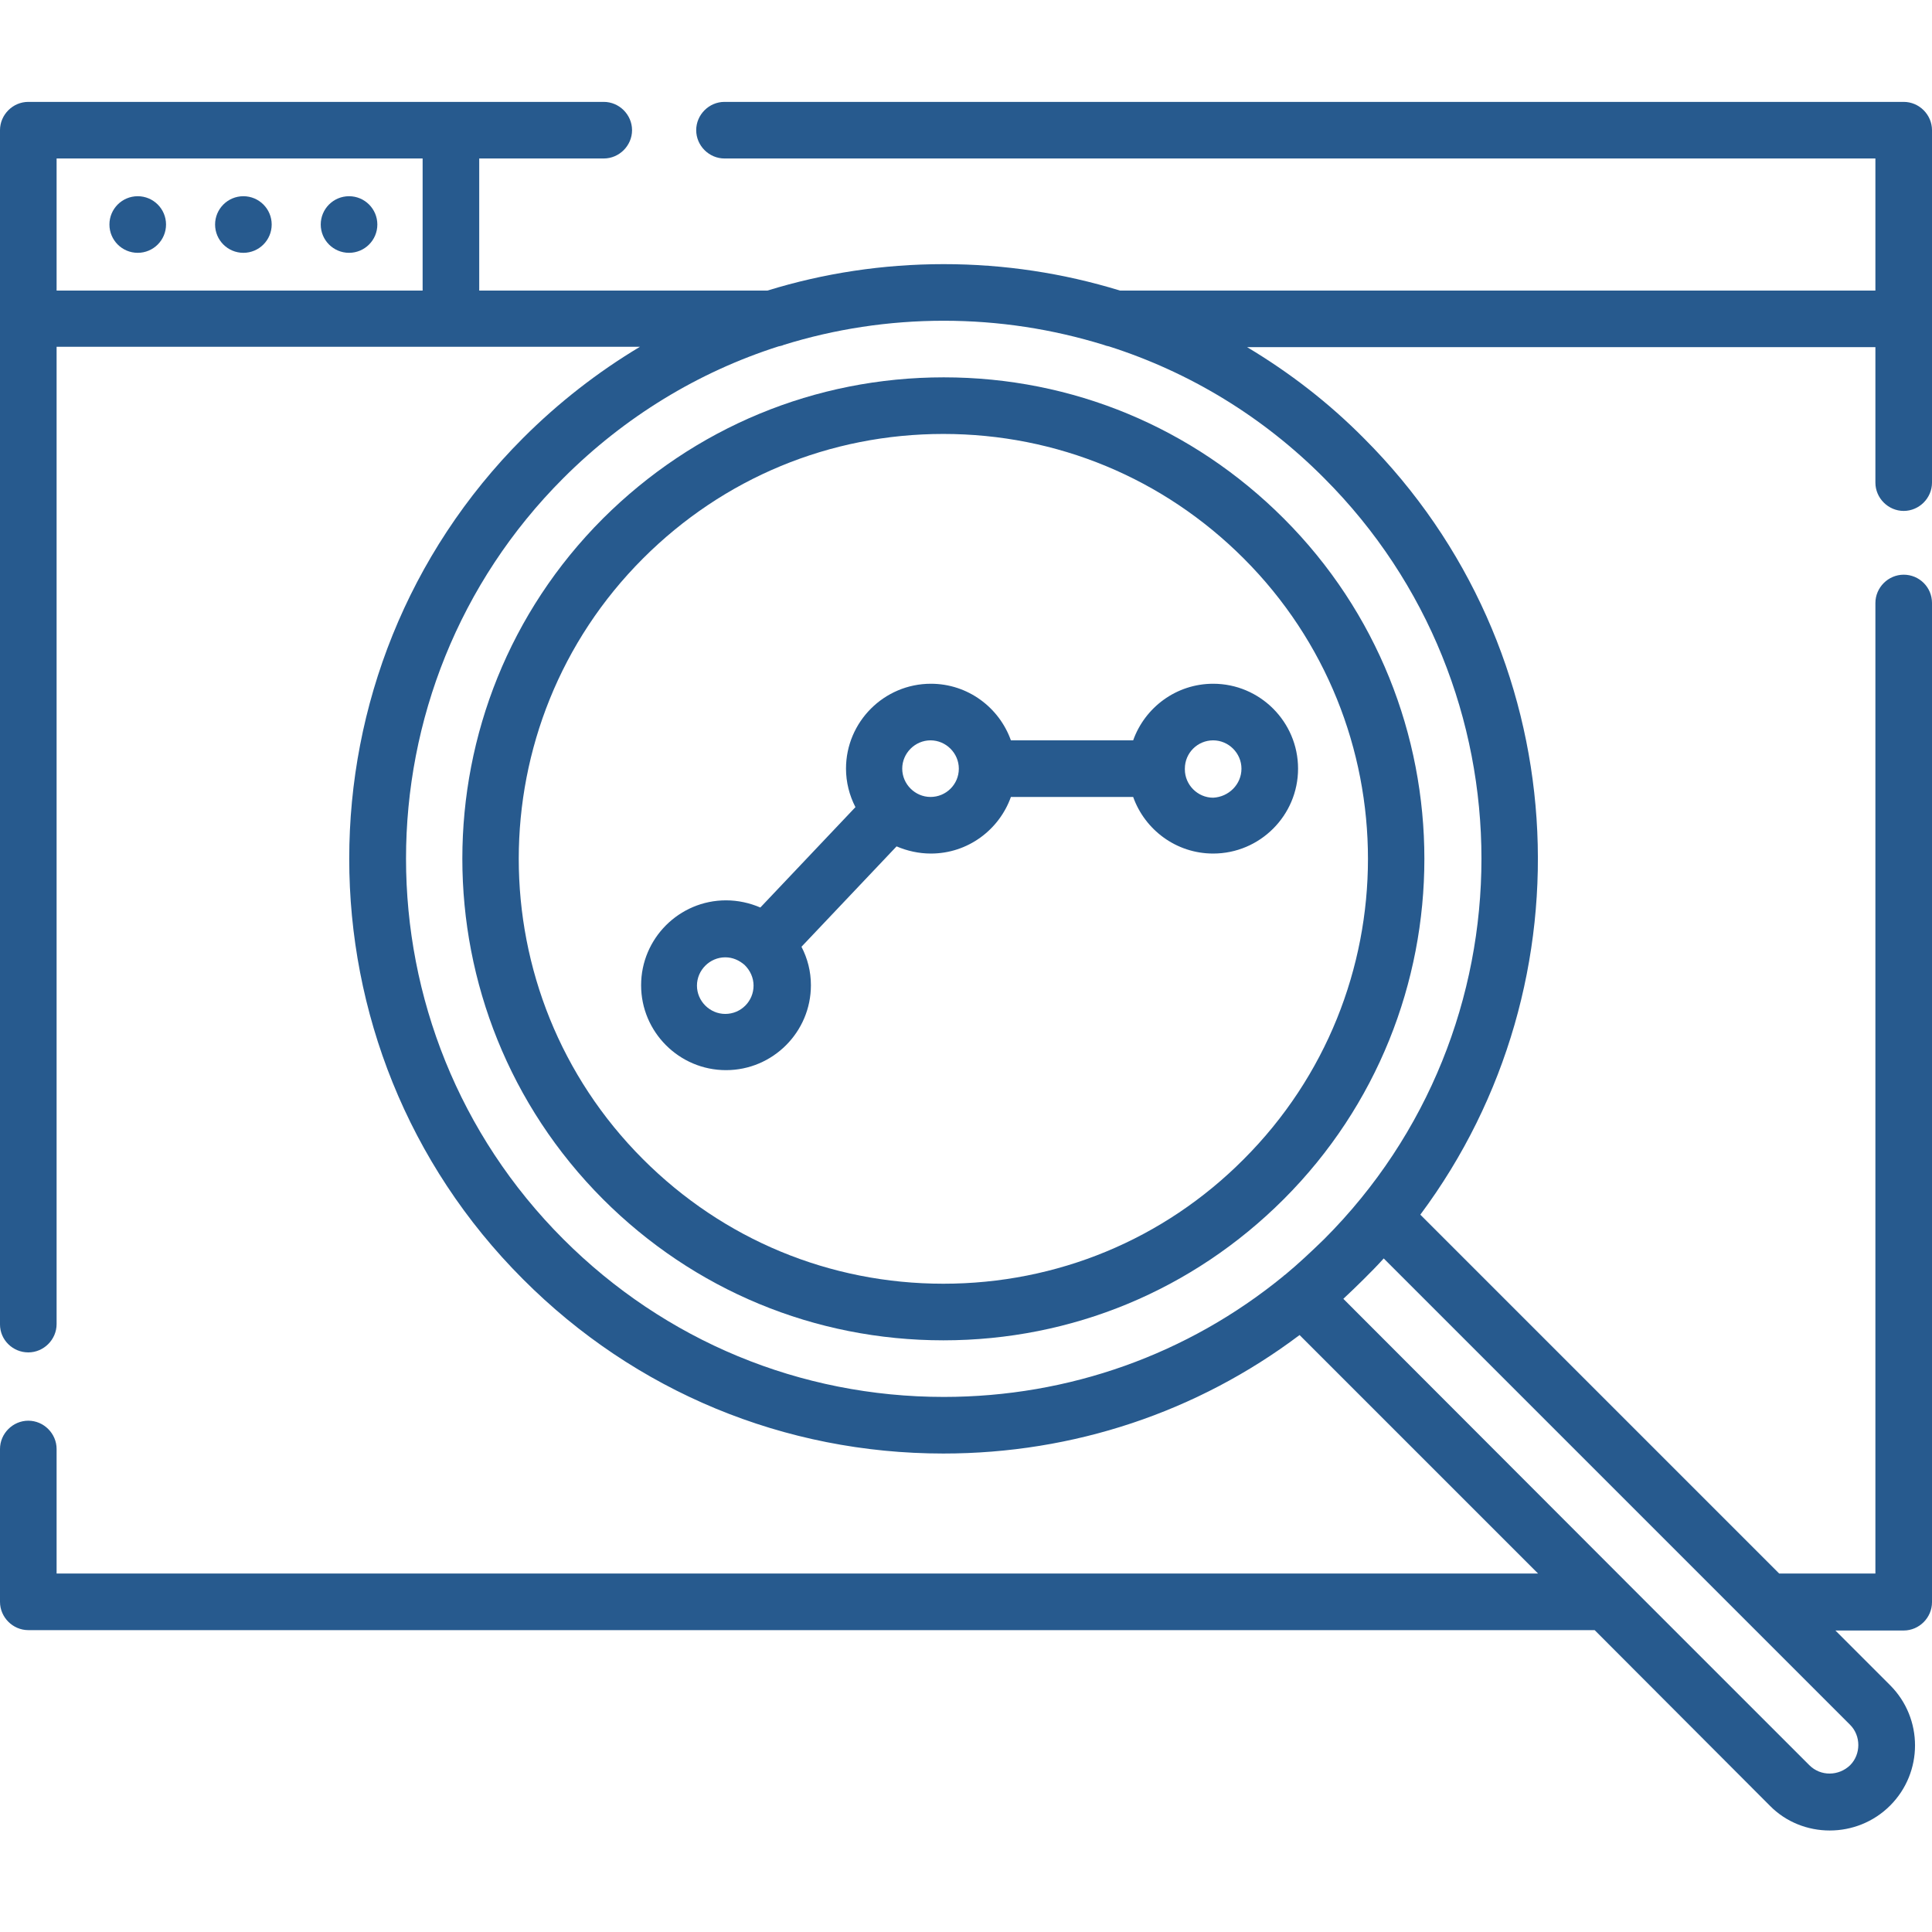
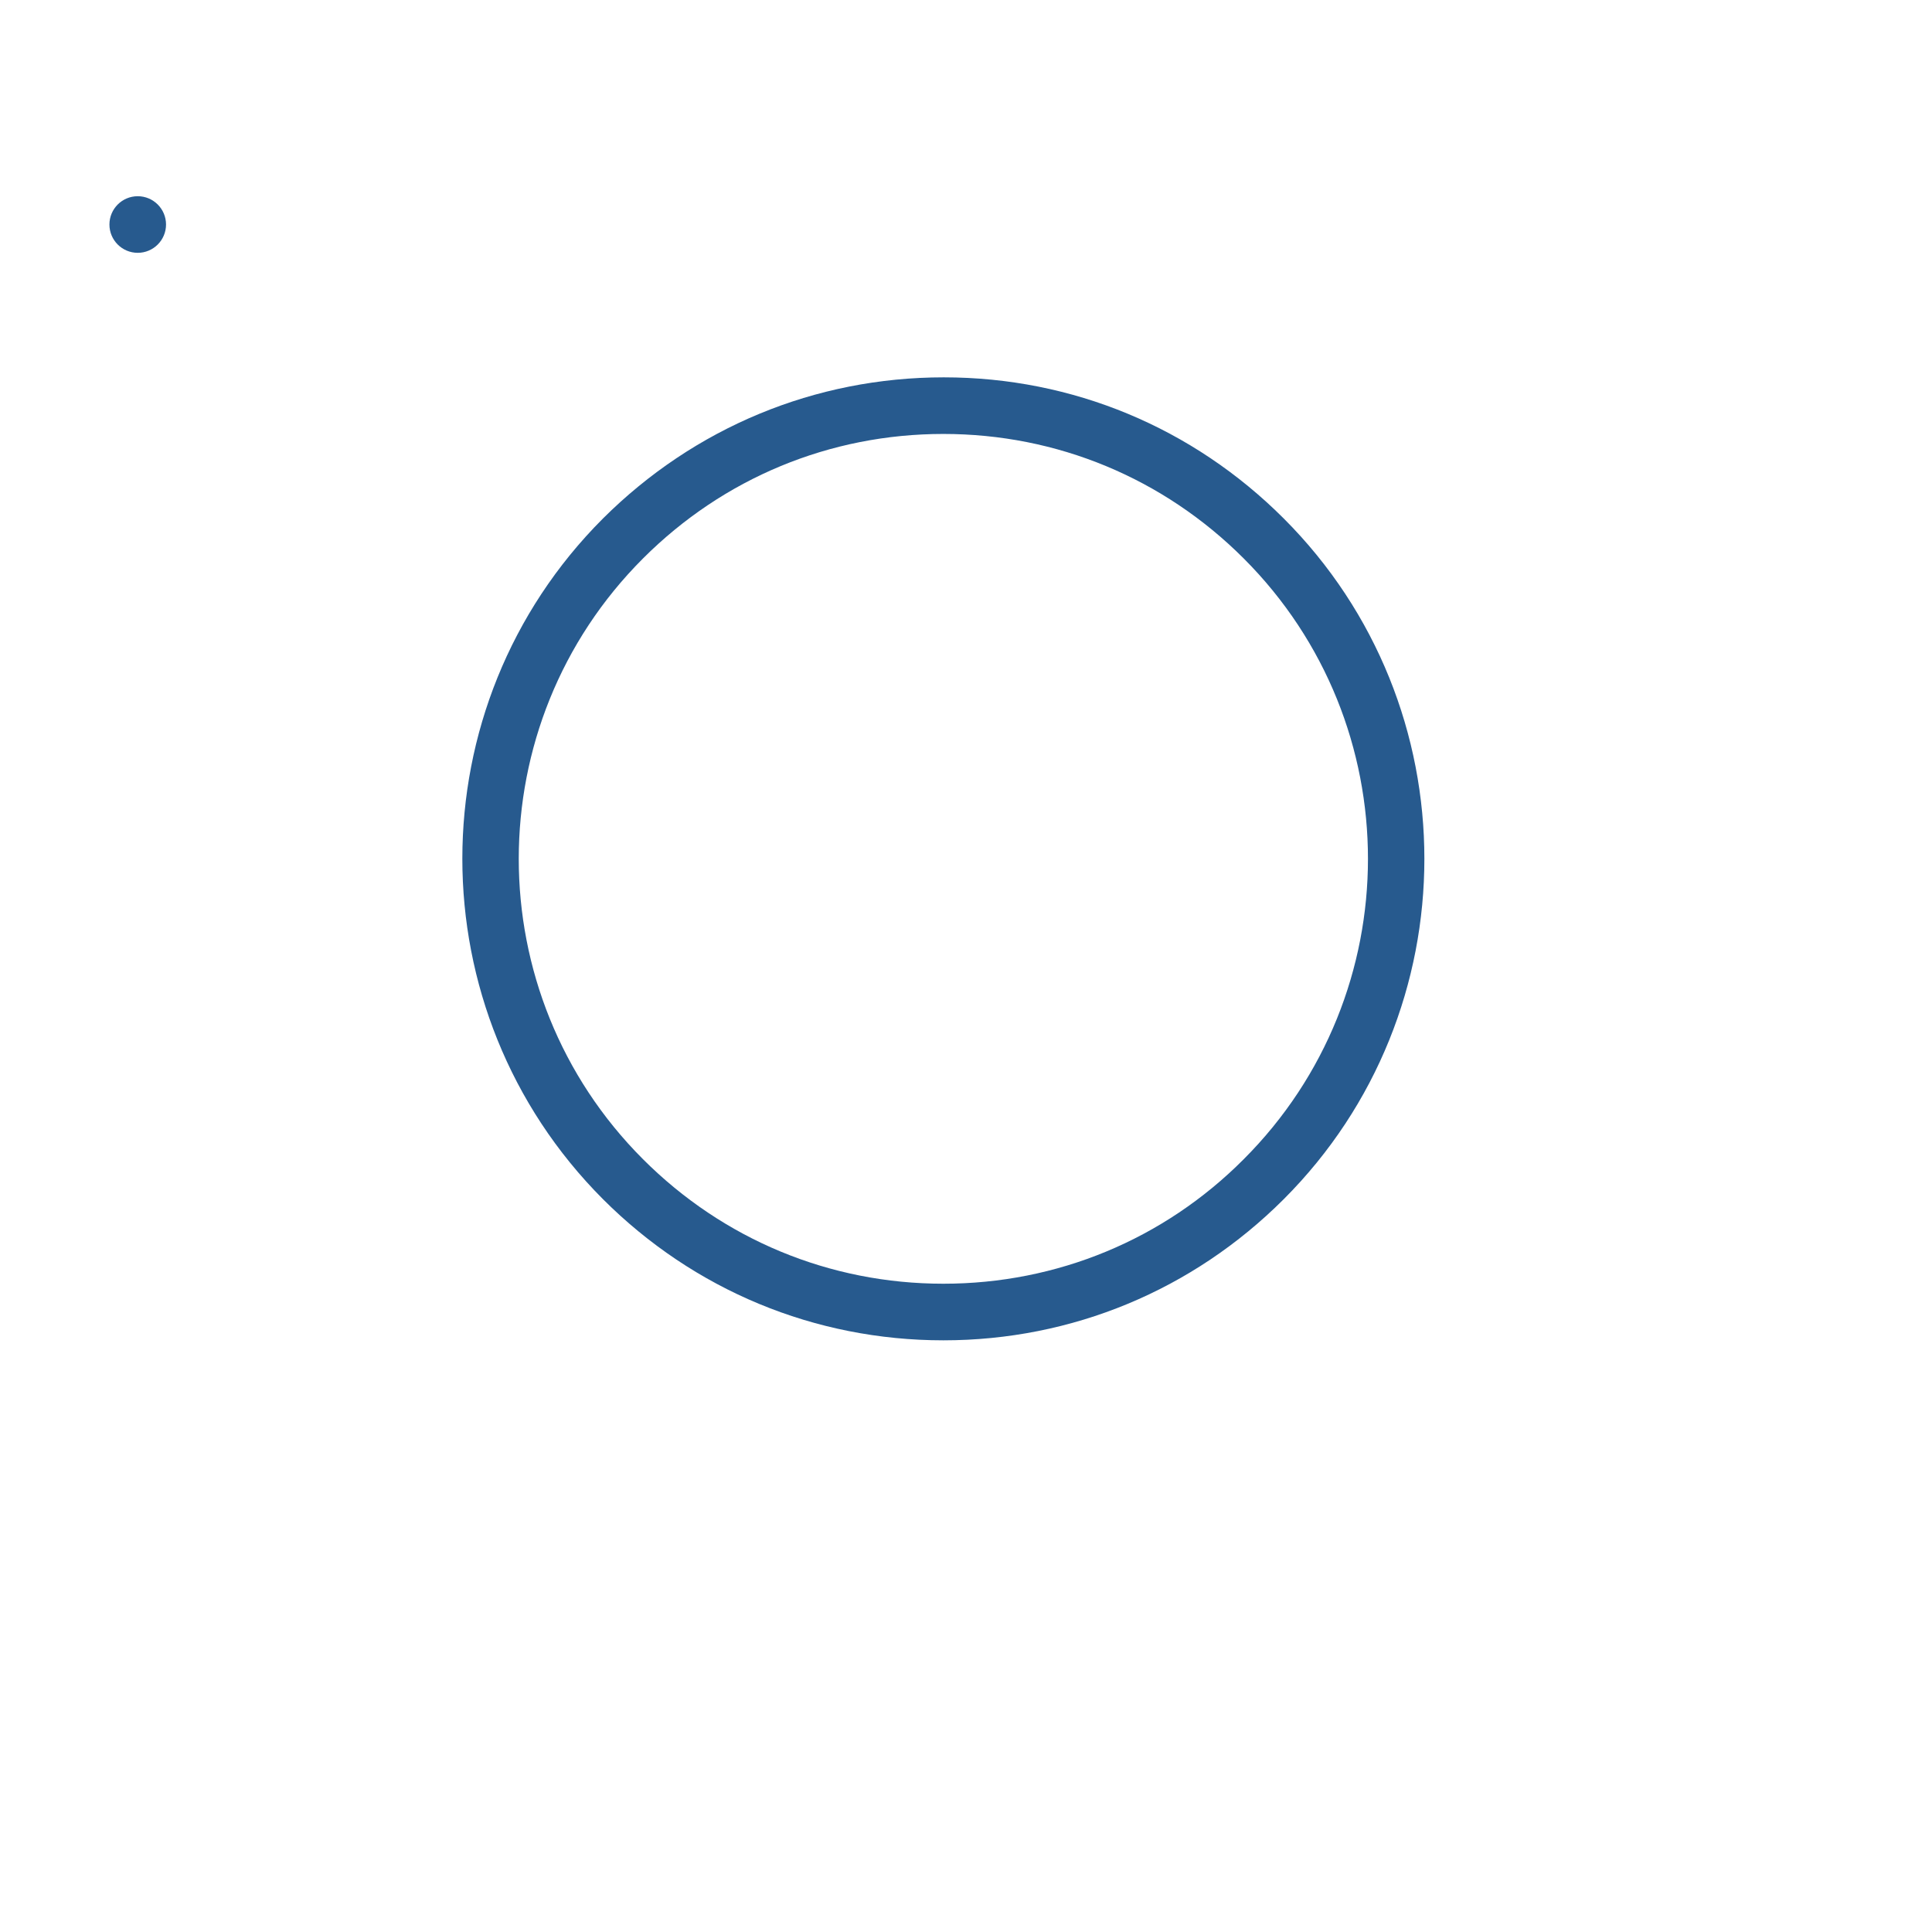
<svg xmlns="http://www.w3.org/2000/svg" version="1.1" id="Capa_1" x="0px" y="0px" viewBox="0 0 512 512" style="enable-background:new 0 0 512 512;" xml:space="preserve">
  <style type="text/css">
	.st0{fill:#275A8E;}
</style>
  <g>
    <g id="XMLID_1_">
      <g>
-         <path class="st0" d="M512,159.8v264.8c0,4.1-3.4,7.5-7.5,7.5h-18.1l14.5,14.5c8.8,8.8,8.8,23.1,0,31.9c-4.4,4.4-10.2,6.6-16,6.6     s-11.6-2.2-15.9-6.6L422.6,432H7.5c-4.1,0-7.5-3.4-7.5-7.5V384c0-4.1,3.4-7.5,7.5-7.5s7.5,3.4,7.5,7.5v33h392.6l-63.2-63.2     c-27.1,20.4-59.9,31.4-94.4,31.4c-42.1,0-81.7-16.4-111.4-46.2c-61.4-61.4-61.4-161.4,0-222.9c9.4-9.4,19.8-17.5,31-24.2h-50.1     H15v259c0,4.1-3.4,7.5-7.5,7.5S0,355.1,0,351V84.5v-50C0,30.4,3.4,27,7.5,27h112H160c4.1,0,7.5,3.4,7.5,7.5S164.1,42,160,42h-33     v35h76.4c14.9-4.6,30.6-7,46.7-7s31.7,2.4,46.7,7H497V42H192c-4.1,0-7.5-3.4-7.5-7.5s3.4-7.5,7.5-7.5h312.5     c4.1,0,7.5,3.4,7.5,7.5v50v43.4c0,4.1-3.4,7.5-7.5,7.5s-7.5-3.4-7.5-7.5V92H330.5c11.2,6.7,21.6,14.7,31,24.2     c56,56,60.9,144,14.9,205.7l95.1,95.1H497V159.8c0-4.1,3.4-7.5,7.5-7.5S512,155.6,512,159.8z M490.3,467.8     c2.9-2.9,2.9-7.8,0-10.7L366.7,333.5c-1.7,1.9-3.5,3.7-5.3,5.5c-1.8,1.8-3.6,3.5-5.4,5.2l74.9,75c0,0,0.1,0.1,0.1,0.1l48.5,48.5     C482.5,470.8,487.3,470.7,490.3,467.8z M350.9,328.4c55.6-55.6,55.6-146.1,0-201.7c-16.2-16.3-35.7-28.1-57-34.9     c-0.5-0.1-0.9-0.2-1.4-0.4c-13.6-4.2-27.8-6.4-42.4-6.4c-14.6,0-28.9,2.2-42.4,6.4c-0.4,0.2-0.9,0.3-1.4,0.4     c-21.3,6.8-40.8,18.7-57,34.9c-55.6,55.6-55.6,146.1,0,201.7c26.9,26.9,62.7,41.8,100.8,41.8c33.2,0,64.7-11.3,90-32     c0.1-0.1,0.3-0.3,0.5-0.4C344.1,334.9,347.5,331.7,350.9,328.4z M112,77V42H15v35H112z" />
        <path class="st0" d="M340.2,137.4c49.7,49.7,49.7,130.7,0,180.4c-24.1,24.1-56.1,37.4-90.2,37.4s-66.1-13.3-90.2-37.4     c-49.7-49.8-49.7-130.7,0-180.4C184,113.3,216,100,250.1,100S316.1,113.3,340.2,137.4z M329.6,307.2     c43.9-43.9,43.9-115.3,0-159.2c-21.3-21.3-49.5-33-79.6-33s-58.3,11.7-79.6,33c-43.9,43.9-43.9,115.3,0,159.2     c21.3,21.3,49.5,33,79.6,33S308.4,328.5,329.6,307.2z" />
-         <path class="st0" d="M321.5,181.2c12.4,0,22.5,10.1,22.5,22.5s-10.1,22.5-22.5,22.5c-9.8,0-18.1-6.3-21.2-15h-32.4     c-3.1,8.7-11.4,15-21.2,15c-3.2,0-6.3-0.7-9.1-1.9l-25.2,26.6c1.6,3.1,2.5,6.5,2.5,10.2c0,12.4-10.1,22.5-22.5,22.5     c-12.4,0-22.5-10.1-22.5-22.5c0-12.4,10.1-22.5,22.5-22.5c3.2,0,6.3,0.7,9.1,1.9l25.2-26.6c-1.6-3.1-2.5-6.6-2.5-10.2     c0-12.4,10.1-22.5,22.5-22.5c9.8,0,18.1,6.3,21.2,15h32.4C303.4,187.5,311.7,181.2,321.5,181.2z M329,203.7     c0-4.1-3.4-7.5-7.5-7.5c-4.1,0-7.5,3.3-7.5,7.5c0,0,0,0,0,0.1c0,0,0,0,0,0.1c0,4.1,3.4,7.5,7.5,7.5     C325.6,211.2,329,207.9,329,203.7z M254.1,203.7c0-4.1-3.4-7.5-7.5-7.5s-7.5,3.4-7.5,7.5s3.4,7.5,7.5,7.5     S254.1,207.9,254.1,203.7z M199.7,261.2c0-2.1-0.9-4-2.3-5.4c0,0-0.1-0.1-0.1-0.1c0,0,0,0,0,0c-1.4-1.2-3.1-2-5.1-2     c-4.1,0-7.5,3.4-7.5,7.5c0,4.1,3.4,7.5,7.5,7.5C196.4,268.7,199.7,265.3,199.7,261.2z" />
-         <circle class="st0" cx="92.5" cy="59.5" r="7.5" />
-         <circle class="st0" cx="64.5" cy="59.5" r="7.5" />
        <circle class="st0" cx="36.5" cy="59.5" r="7.5" />
      </g>
      <g>
		</g>
    </g>
  </g>
</svg>